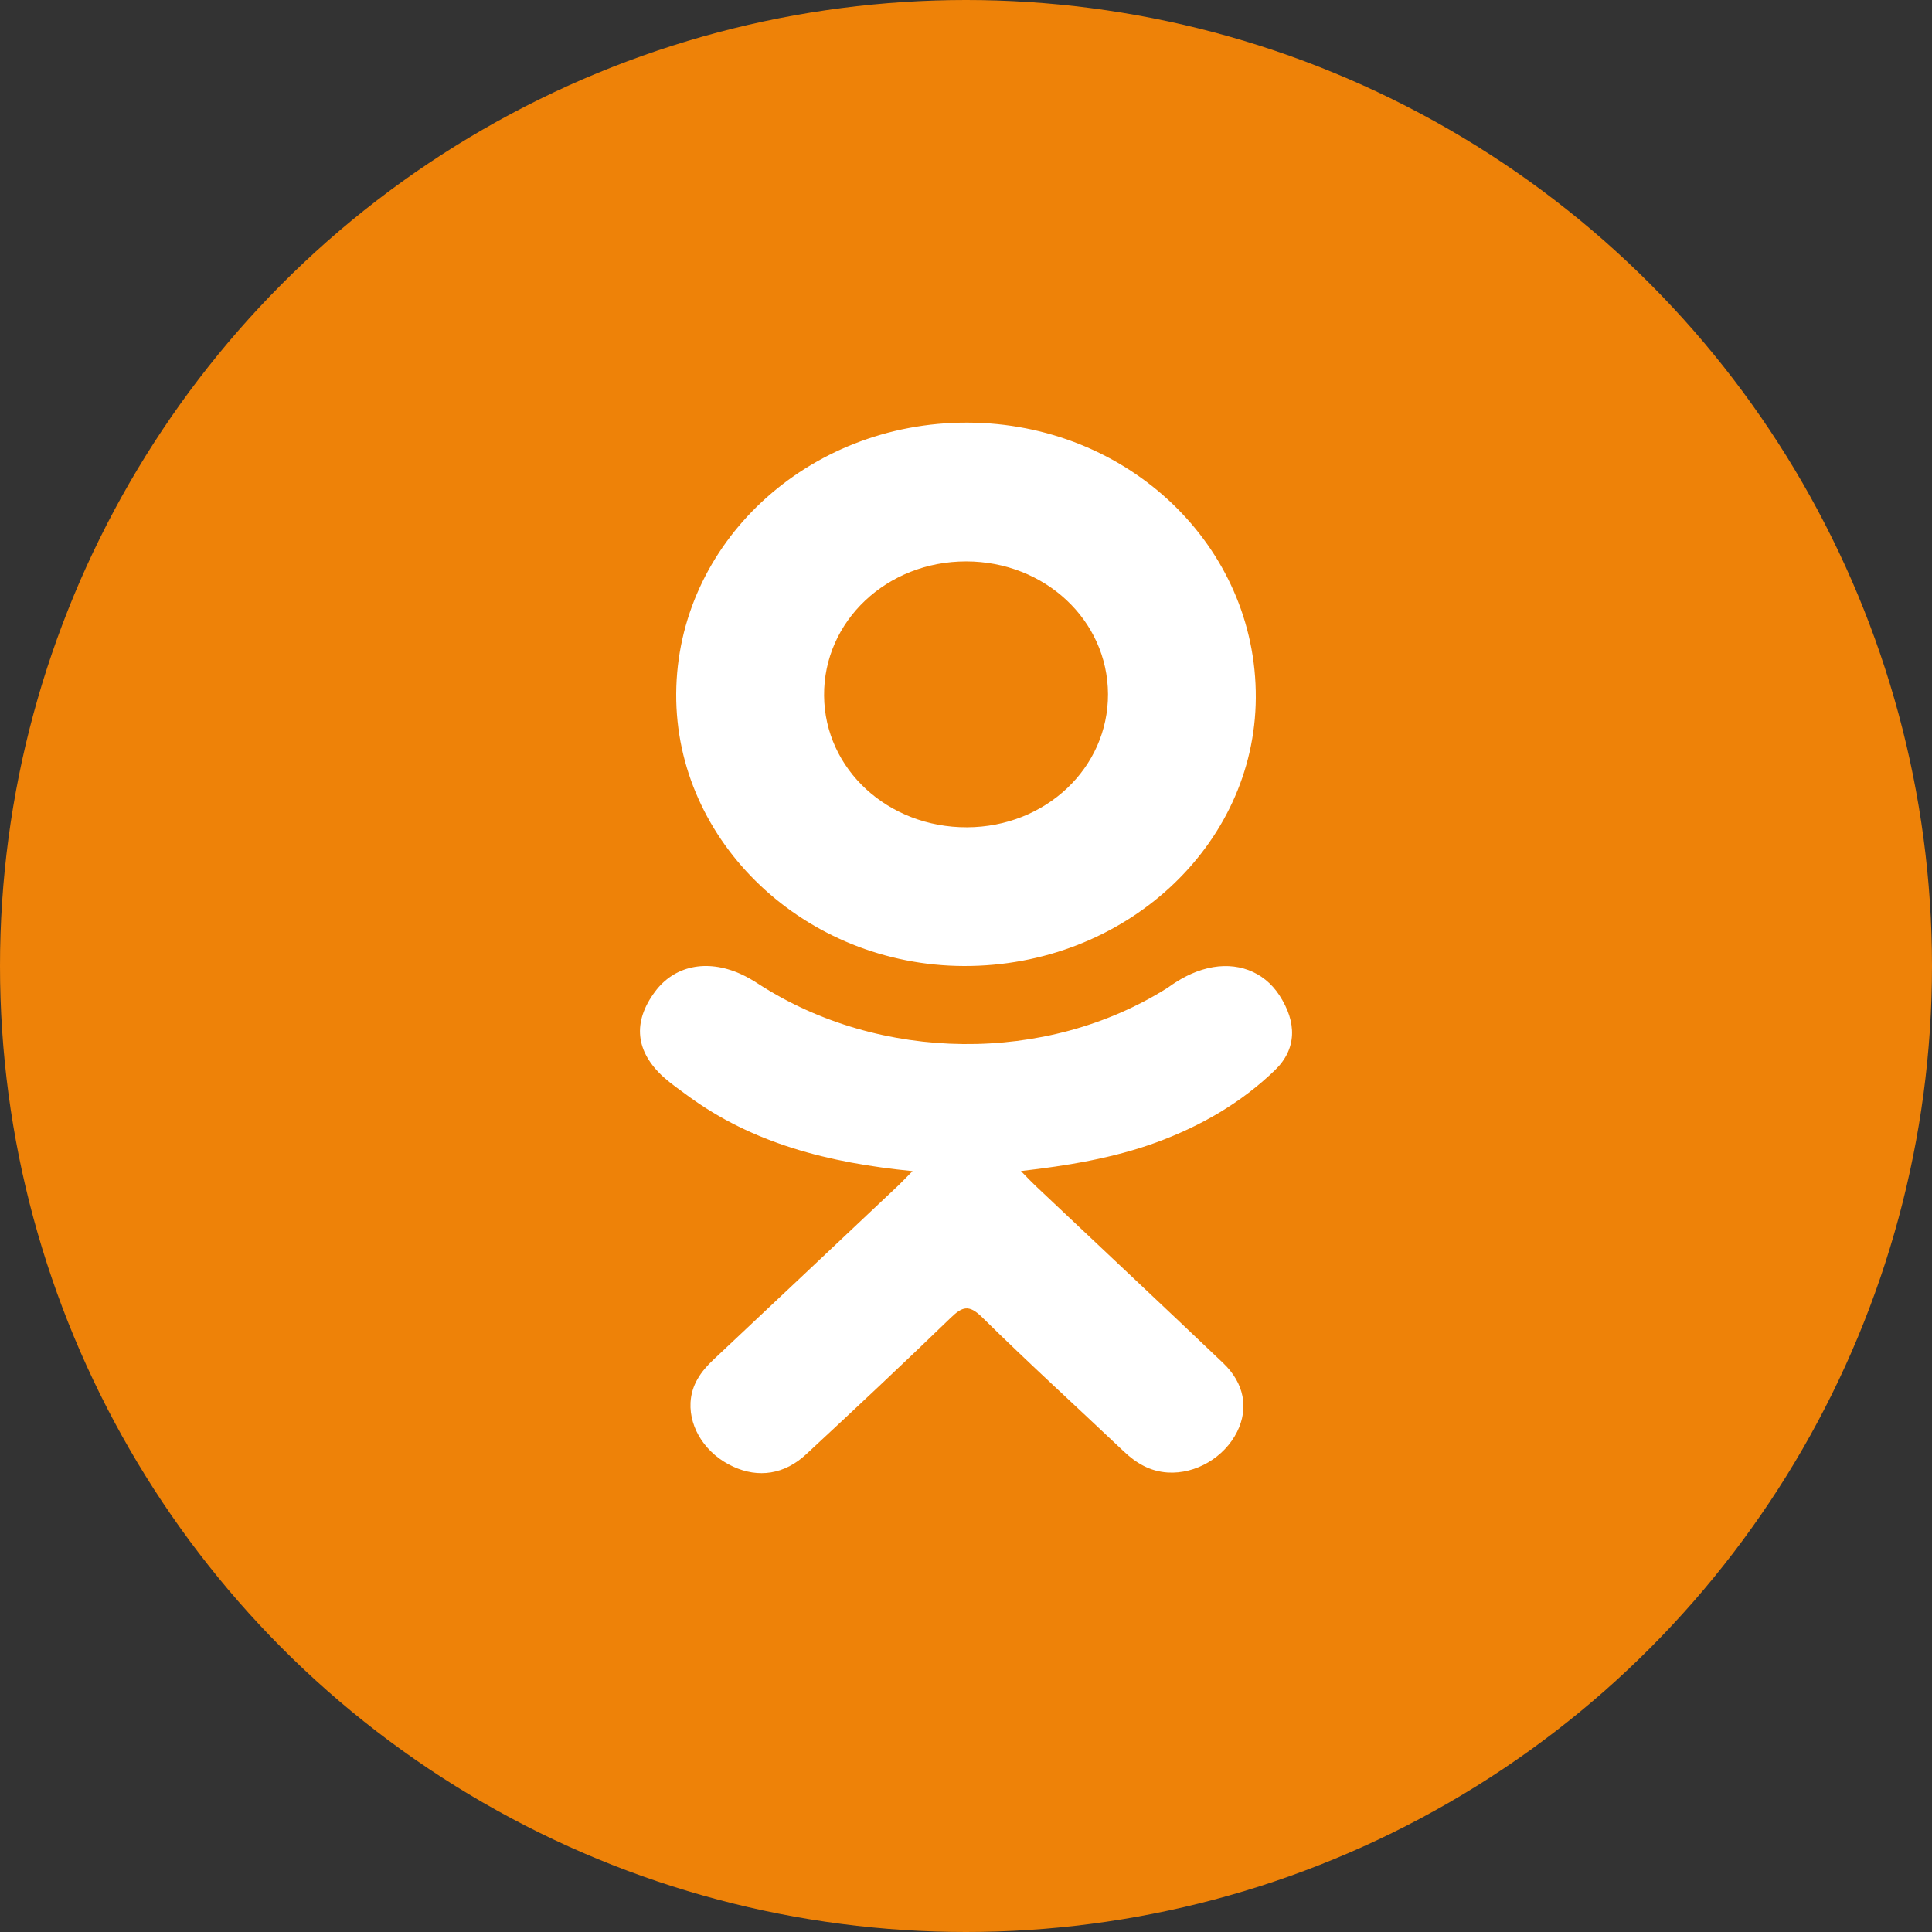
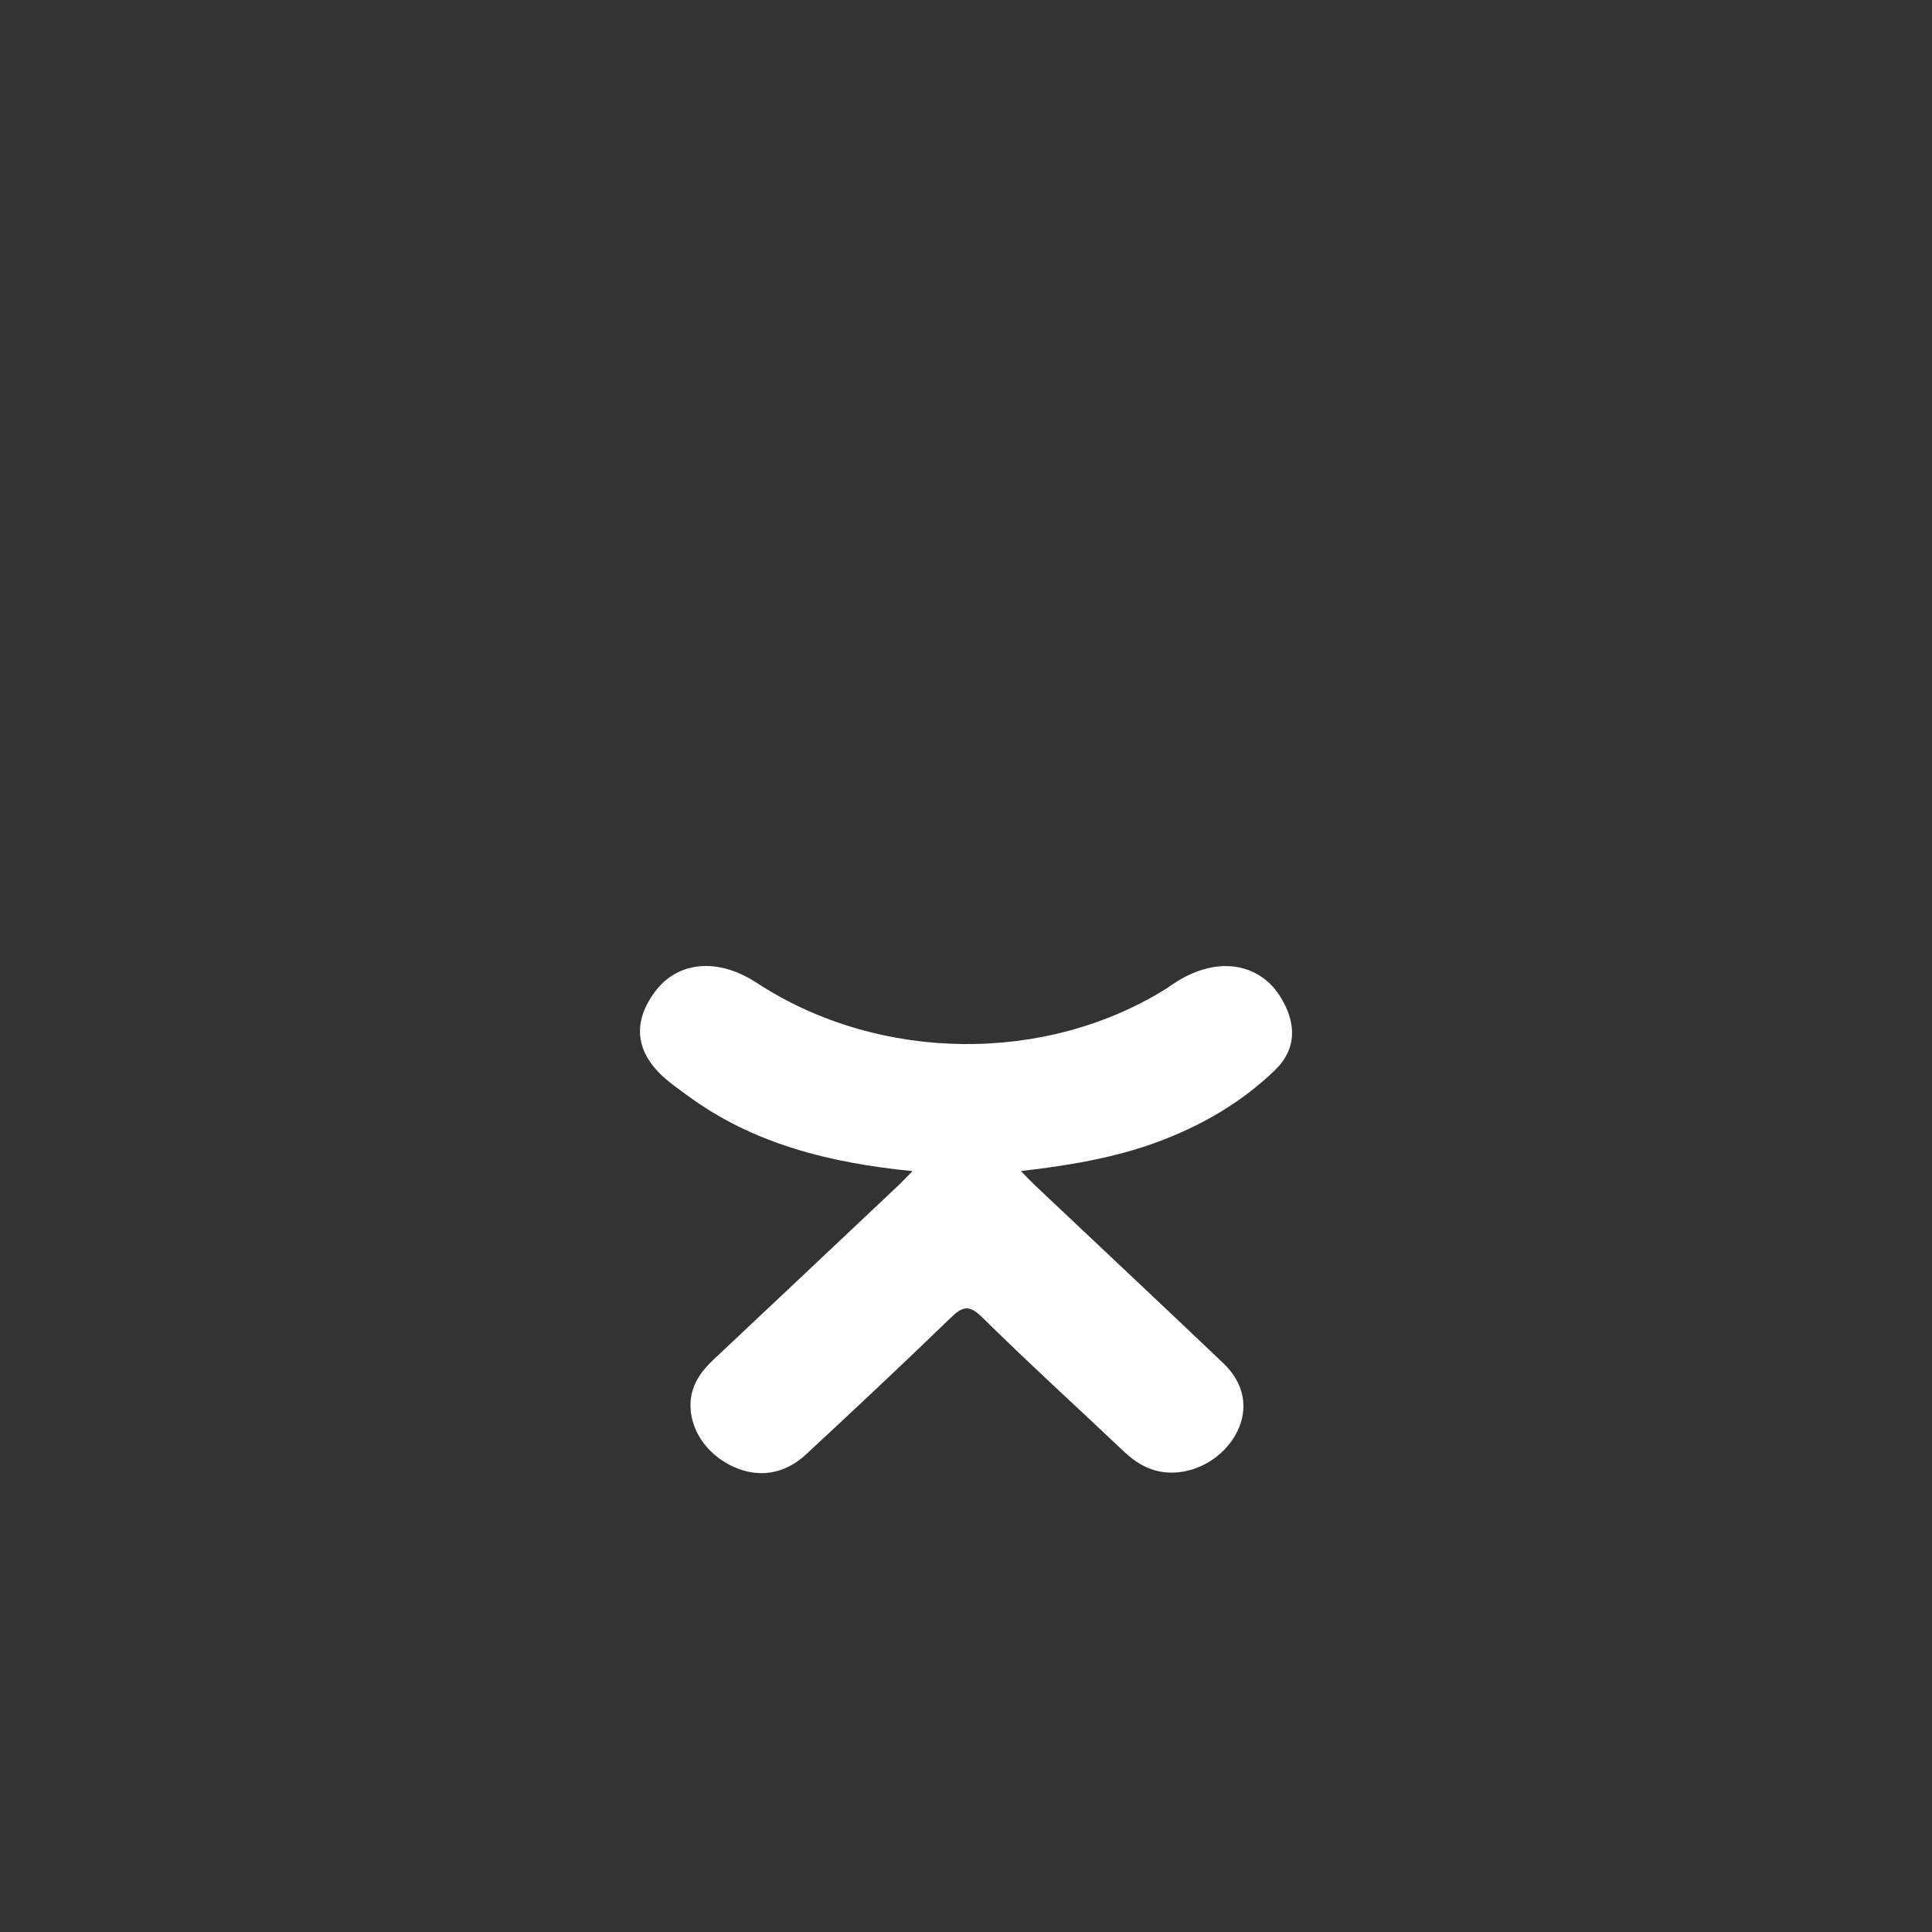
<svg xmlns="http://www.w3.org/2000/svg" width="24" height="24" viewBox="0 0 24 24" fill="none">
  <rect x="0" y="0" width="24" height="24" fill="#333333" stroke="none" />
-   <circle cx="12" cy="12" r="12" fill="#EE8208" />
  <path d="M11.336 14.548C10.29 14.445 9.347 14.203 8.54 13.609C8.44 13.535 8.337 13.464 8.245 13.382C7.892 13.062 7.856 12.697 8.136 12.32C8.375 11.997 8.777 11.911 9.194 12.096C9.275 12.132 9.352 12.177 9.425 12.225C10.93 13.197 12.997 13.224 14.507 12.269C14.656 12.161 14.816 12.073 15.002 12.028C15.362 11.941 15.698 12.065 15.892 12.362C16.113 12.701 16.11 13.031 15.838 13.294C15.42 13.698 14.918 13.989 14.36 14.193C13.832 14.386 13.254 14.482 12.682 14.547C12.768 14.635 12.809 14.679 12.863 14.73C13.64 15.464 14.42 16.195 15.194 16.932C15.458 17.183 15.513 17.494 15.368 17.786C15.209 18.105 14.853 18.314 14.505 18.292C14.284 18.278 14.112 18.174 13.959 18.029C13.373 17.474 12.775 16.93 12.201 16.364C12.034 16.2 11.954 16.231 11.806 16.374C11.216 16.945 10.617 17.507 10.014 18.066C9.744 18.317 9.421 18.363 9.108 18.219C8.774 18.067 8.562 17.747 8.578 17.424C8.589 17.207 8.703 17.04 8.862 16.891C9.631 16.169 10.397 15.445 11.164 14.722C11.215 14.673 11.262 14.622 11.336 14.548Z" fill="white" />
-   <path d="M11.974 12C10.004 11.994 8.389 10.465 8.4 8.618C8.411 6.75 10.028 5.245 12.017 5.25C14.01 5.255 15.61 6.782 15.6 8.669C15.59 10.512 13.963 12.006 11.974 12ZM13.764 8.622C13.76 7.705 12.98 6.975 12.003 6.974C11.017 6.973 10.229 7.716 10.237 8.642C10.244 9.556 11.031 10.28 12.012 10.277C12.989 10.274 13.767 9.539 13.764 8.622Z" fill="white" />
</svg>